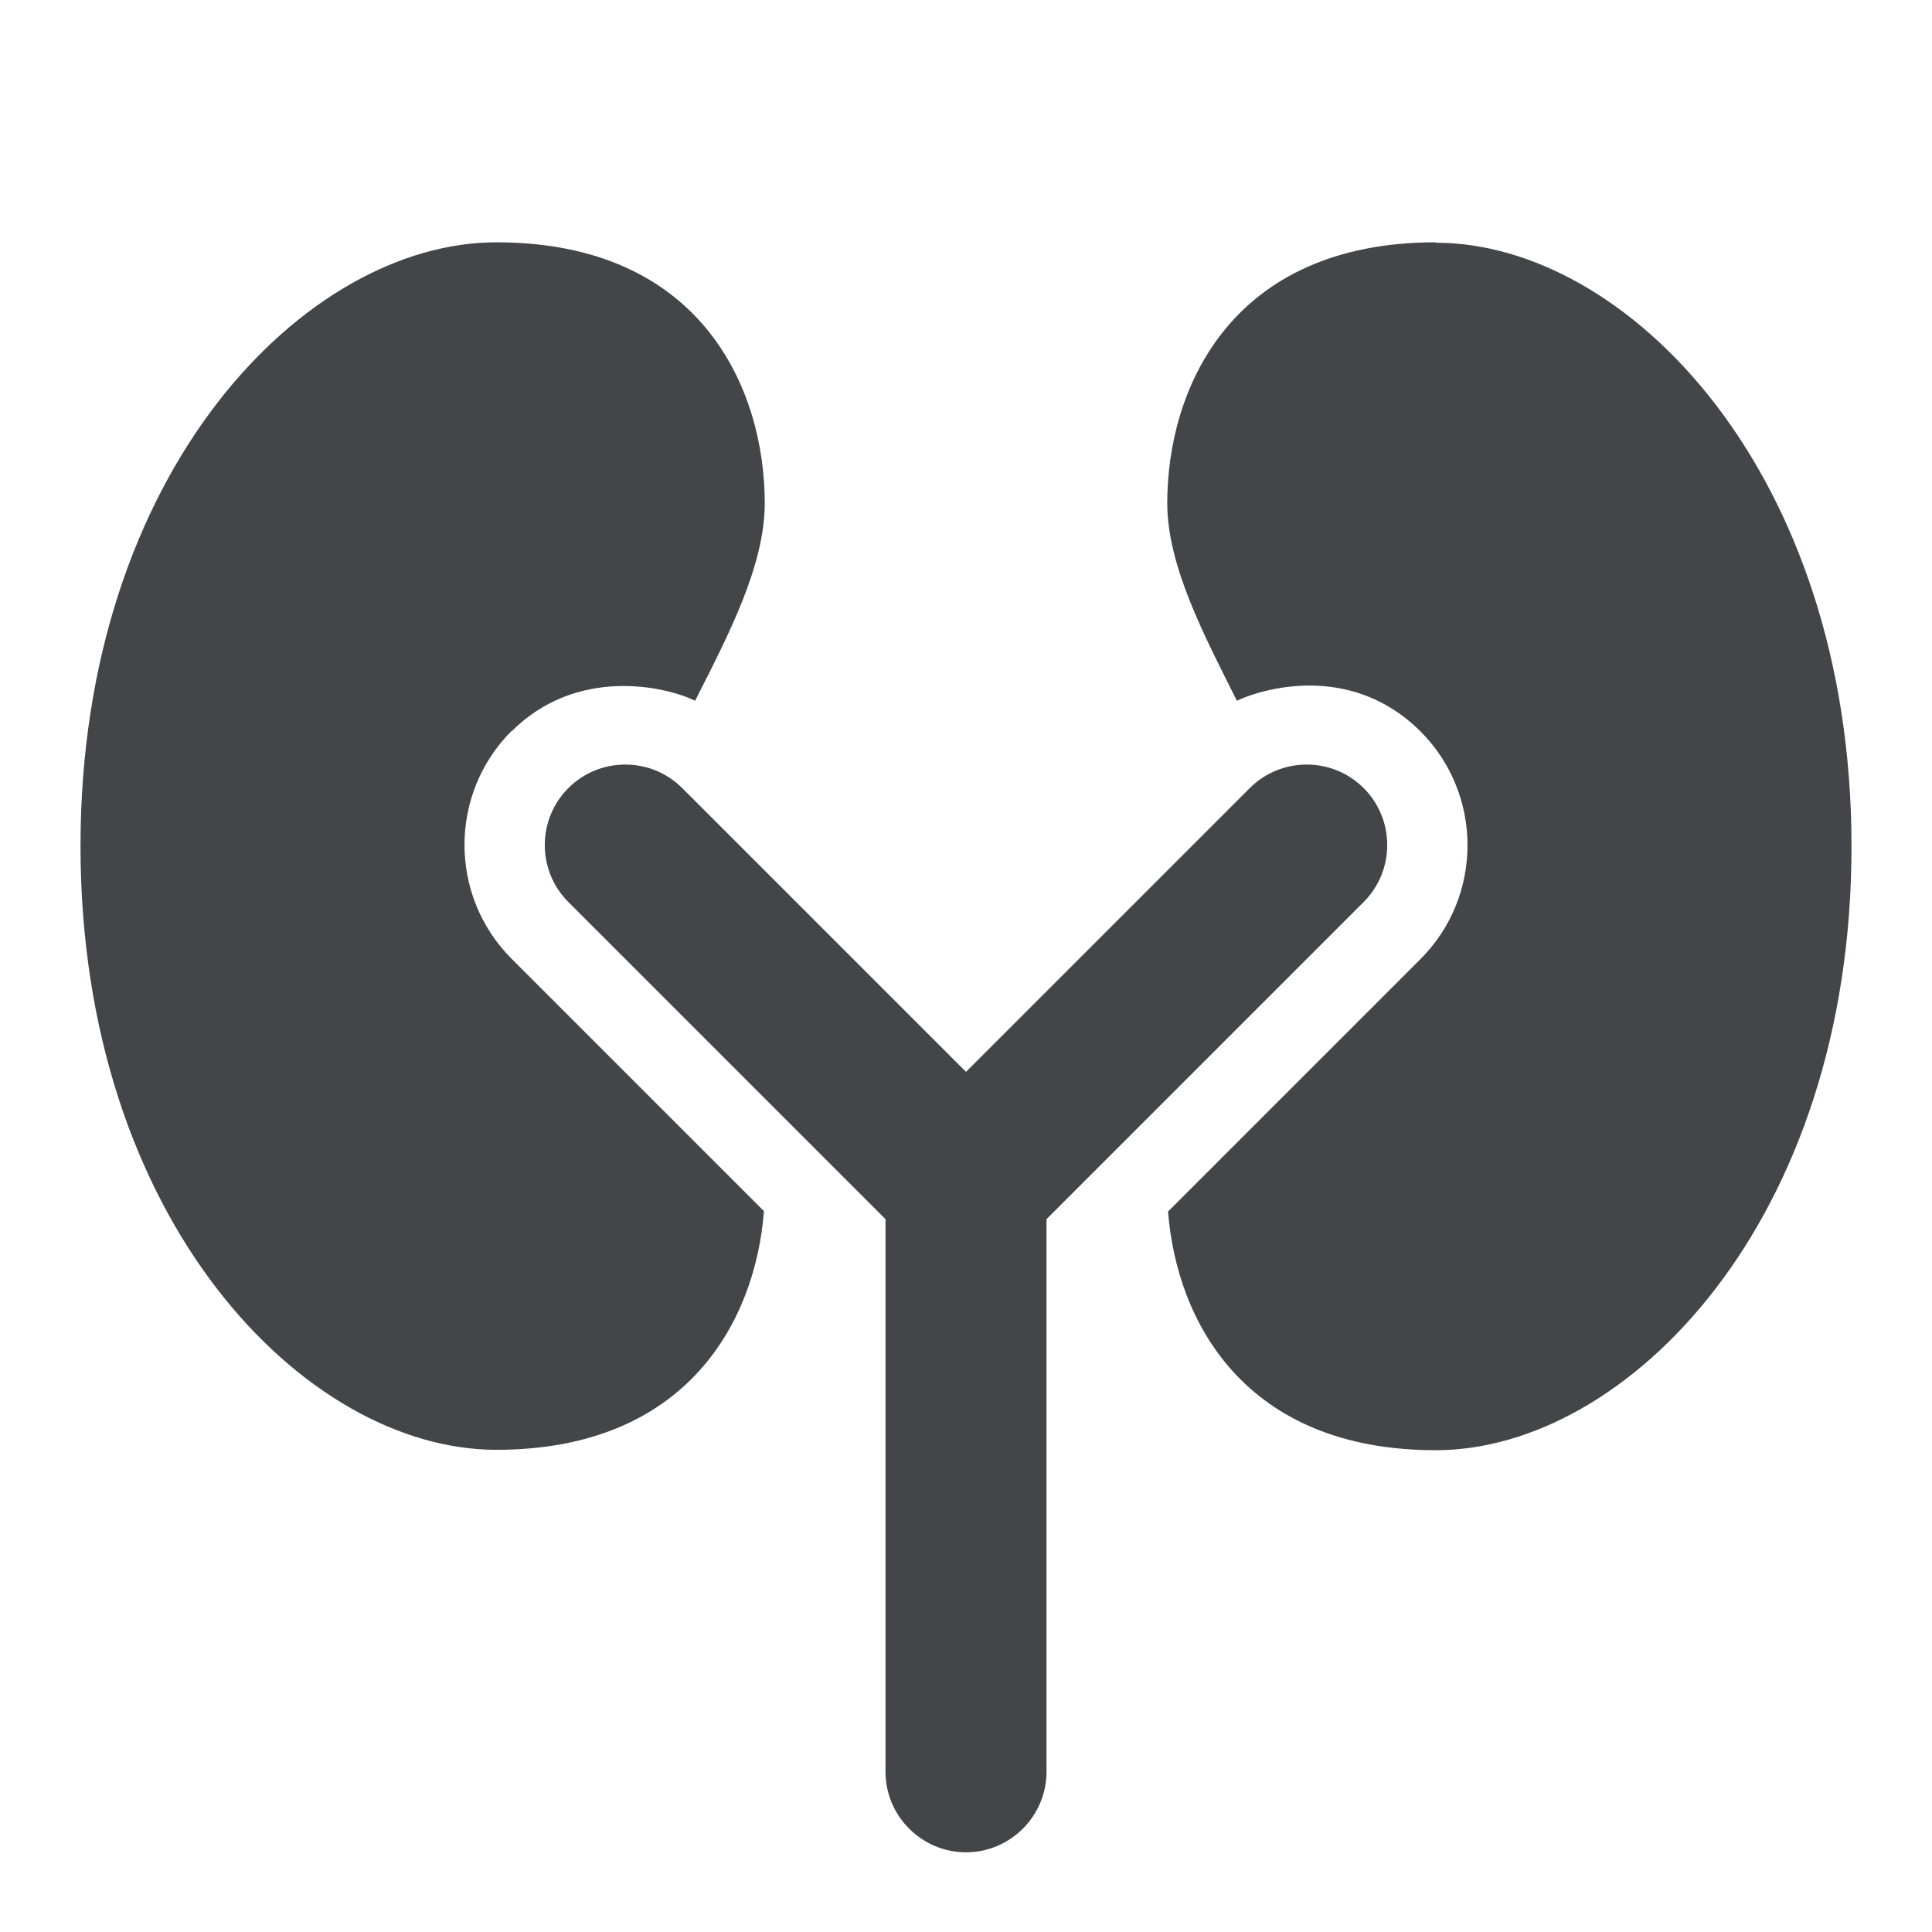
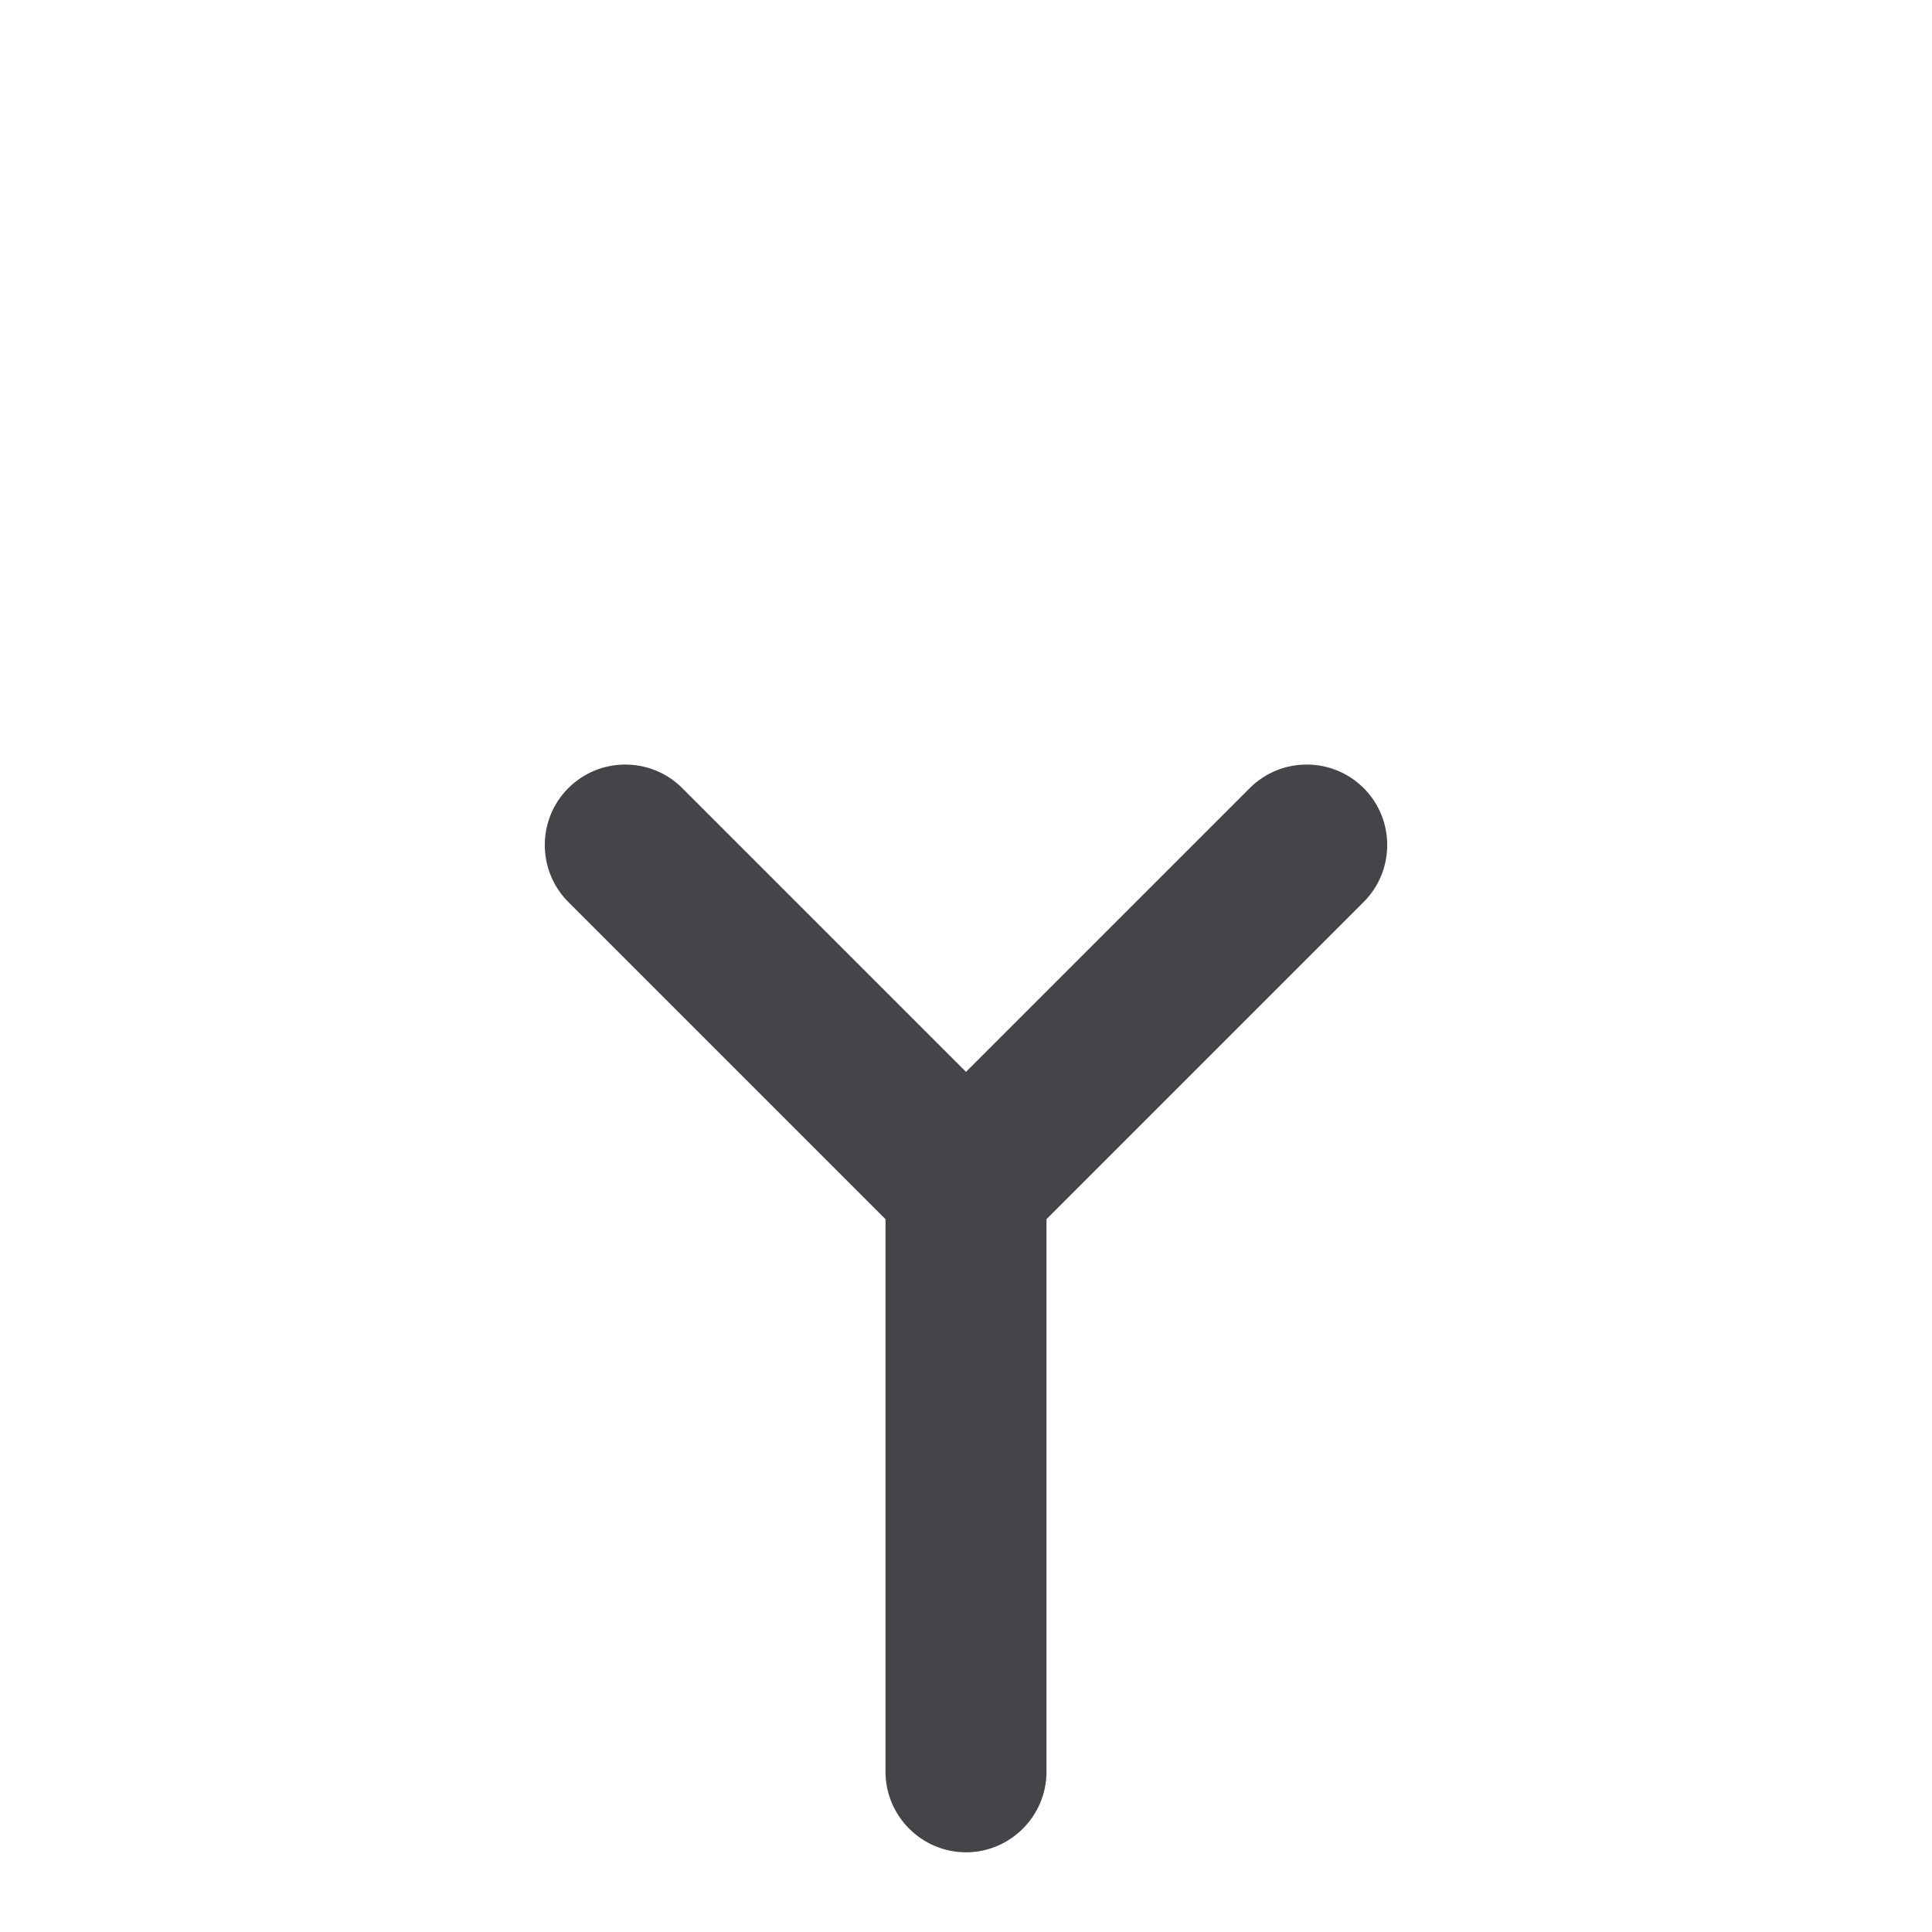
<svg xmlns="http://www.w3.org/2000/svg" id="design" viewBox="0 0 48 48">
  <path d="M33.88,19.58c-.78-.78-2.05-.78-2.83,0l-7.05,7.05-7.05-7.05c-.78-.78-2.05-.78-2.83,0s-.78,2.05,0,2.83l7.88,7.88v13.73c0,1.1.9,2,2,2s2-.9,2-2v-13.73l7.88-7.88c.78-.78.78-2.05,0-2.83Z" style="fill:#434549; stroke-width:0px;" />
-   <path d="M35.67,6.02c-5.1,0-6.67,3.65-6.67,6.48,0,1.56.92,3.29,1.73,4.91.56-.27,2.8-.99,4.56.76,1.56,1.56,1.56,4.1,0,5.66l-6.27,6.27c.21,2.72,1.9,5.93,6.65,5.93s10.33-5.68,10.33-15-5.59-15-10.33-15Z" style="fill:#434549; stroke-width:0px;" />
-   <path d="M12.71,18.17c1.61-1.61,3.8-1.13,4.56-.76.82-1.62,1.73-3.35,1.73-4.91,0-2.83-1.57-6.48-6.67-6.48-4.74,0-10.33,5.68-10.33,15s5.59,15,10.33,15,6.44-3.2,6.65-5.93l-6.27-6.27c-1.56-1.56-1.56-4.1,0-5.66Z" style="fill:#434549; stroke-width:0px;" />
</svg>